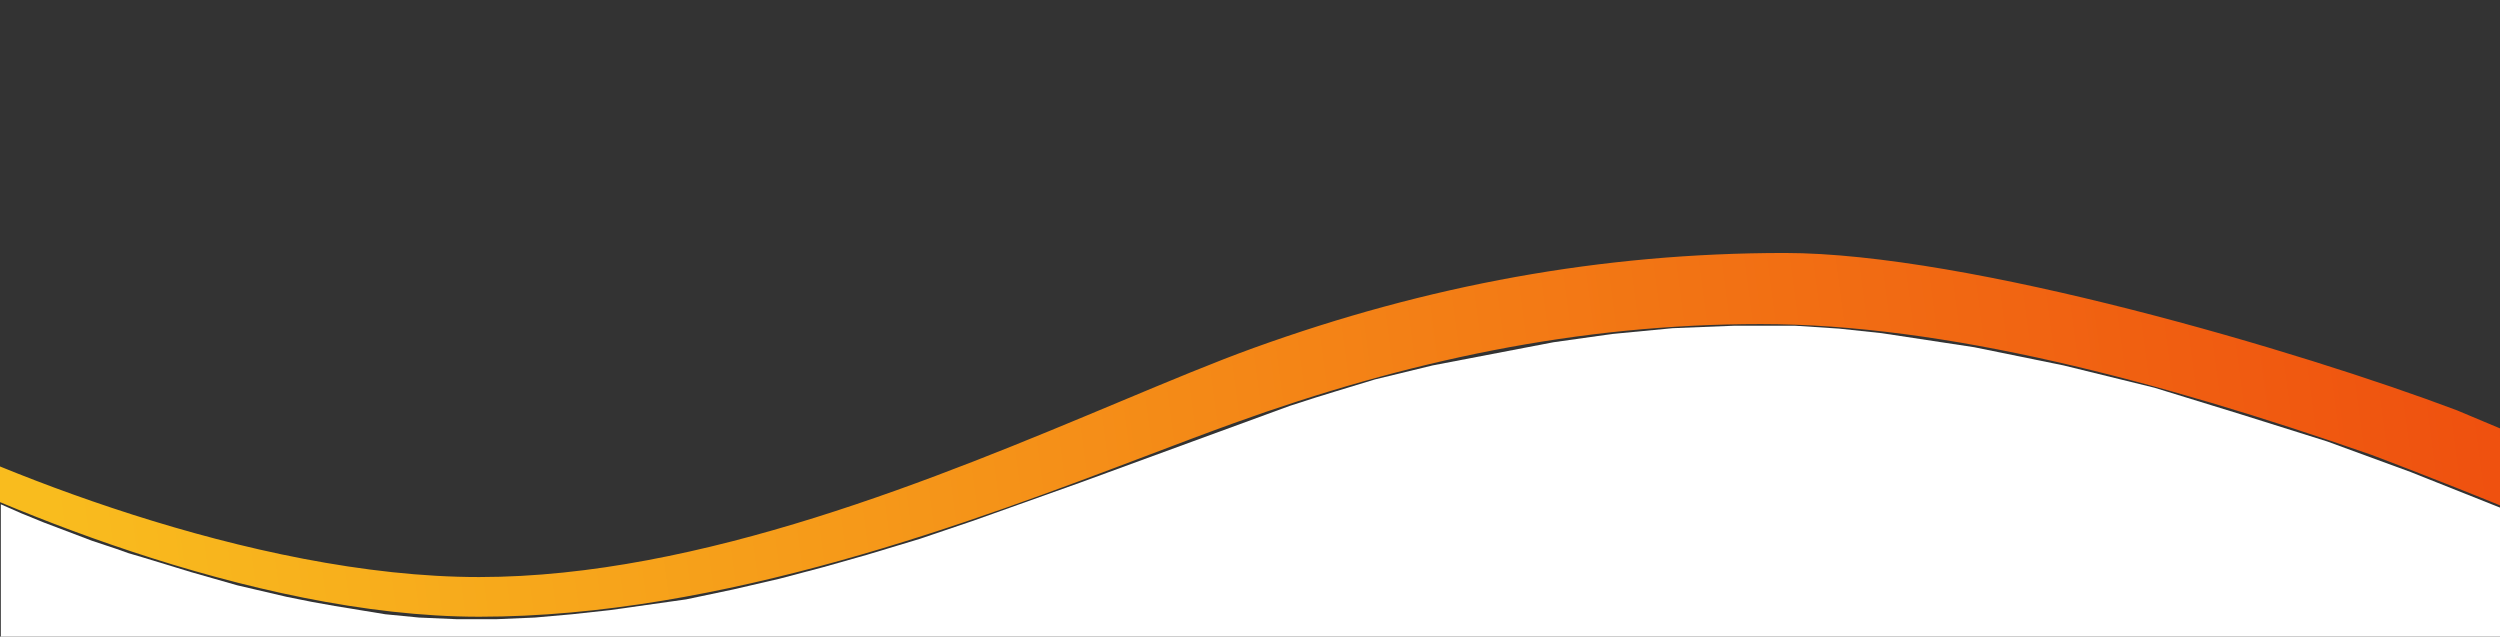
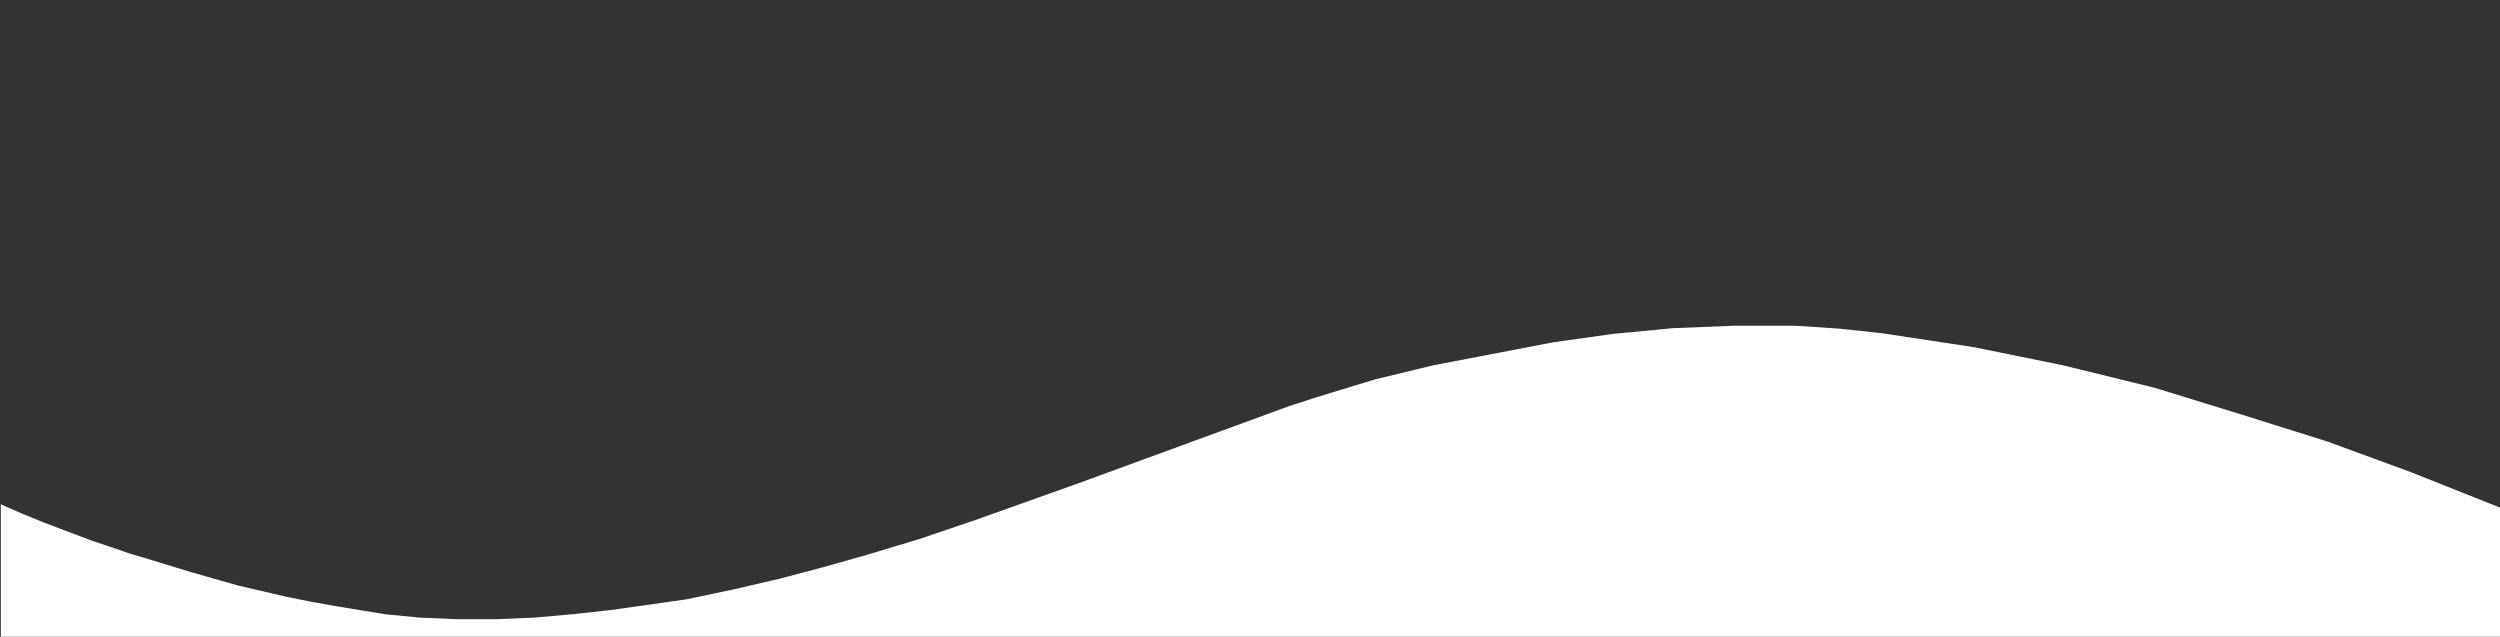
<svg xmlns="http://www.w3.org/2000/svg" width="1512" height="385" viewBox="0 0 1512 385" fill="none">
  <rect x="0" y="0" width="1512" height="385" fill="#333333" stroke="none" />
-   <path fill-rule="evenodd" clip-rule="evenodd" d="M-74 269.175C-10.285 302.783 151.676 373 289.794 373C436.929 373 588.484 315.485 694.944 275.084C713.405 268.078 730.51 261.587 746 256C850.822 218.19 954.012 196 1065 196C1175.99 196 1305 230 1434 275C1434 275 1576 328 1681 381V330L1486 248.174C1391.45 212.465 1190.46 153 1079.47 153C968.479 153 863.233 172.555 758.411 210.365C734.905 218.844 707.058 230.491 676.052 243.46C568.791 288.324 423.727 349 289.794 349C151.676 349 -10.285 281.783 -74 248.174C-124.333 221.449 -228.2 165 -241 153V168C-228.2 180 -124.333 242.45 -74 269.175ZM-241 -2H1681V-364H-241V-2Z" fill="url(#paint0_linear_7_5)" />
  <path d="M1512 307V385H0.5V305L13 310.5L26.5 316L55.5 327L64.5 330L70.5 332L77.5 334.5L86 337L115.5 346L143.5 354L173.5 361L188.5 364L202.5 366.5L233 371.5L253.5 373.5L276.5 374.5H300L323.5 373.5L346 371.5L369 369L415 362.5L443.5 356.5L471.5 350L498 343L524.5 335.5L556 326L588.5 315L653 292L780 245.5L795.5 240.5L808.5 236.5L831.5 229.5L866.5 221L939.5 207L975 202L1011.5 198.5L1049 197H1085.5L1112.25 198.75L1138 201.5L1194 210L1248 221L1303 234.5L1355 250.5L1407.5 267L1458 285.5L1512 307Z" fill="white" />
  <defs>
    <linearGradient id="paint0_linear_7_5" x1="2212.5" y1="178" x2="30" y2="467.5" gradientUnits="userSpaceOnUse">
      <stop stop-color="#EA1D08" />
      <stop offset="0.99" stop-color="#F9BC1E" />
    </linearGradient>
  </defs>
</svg>